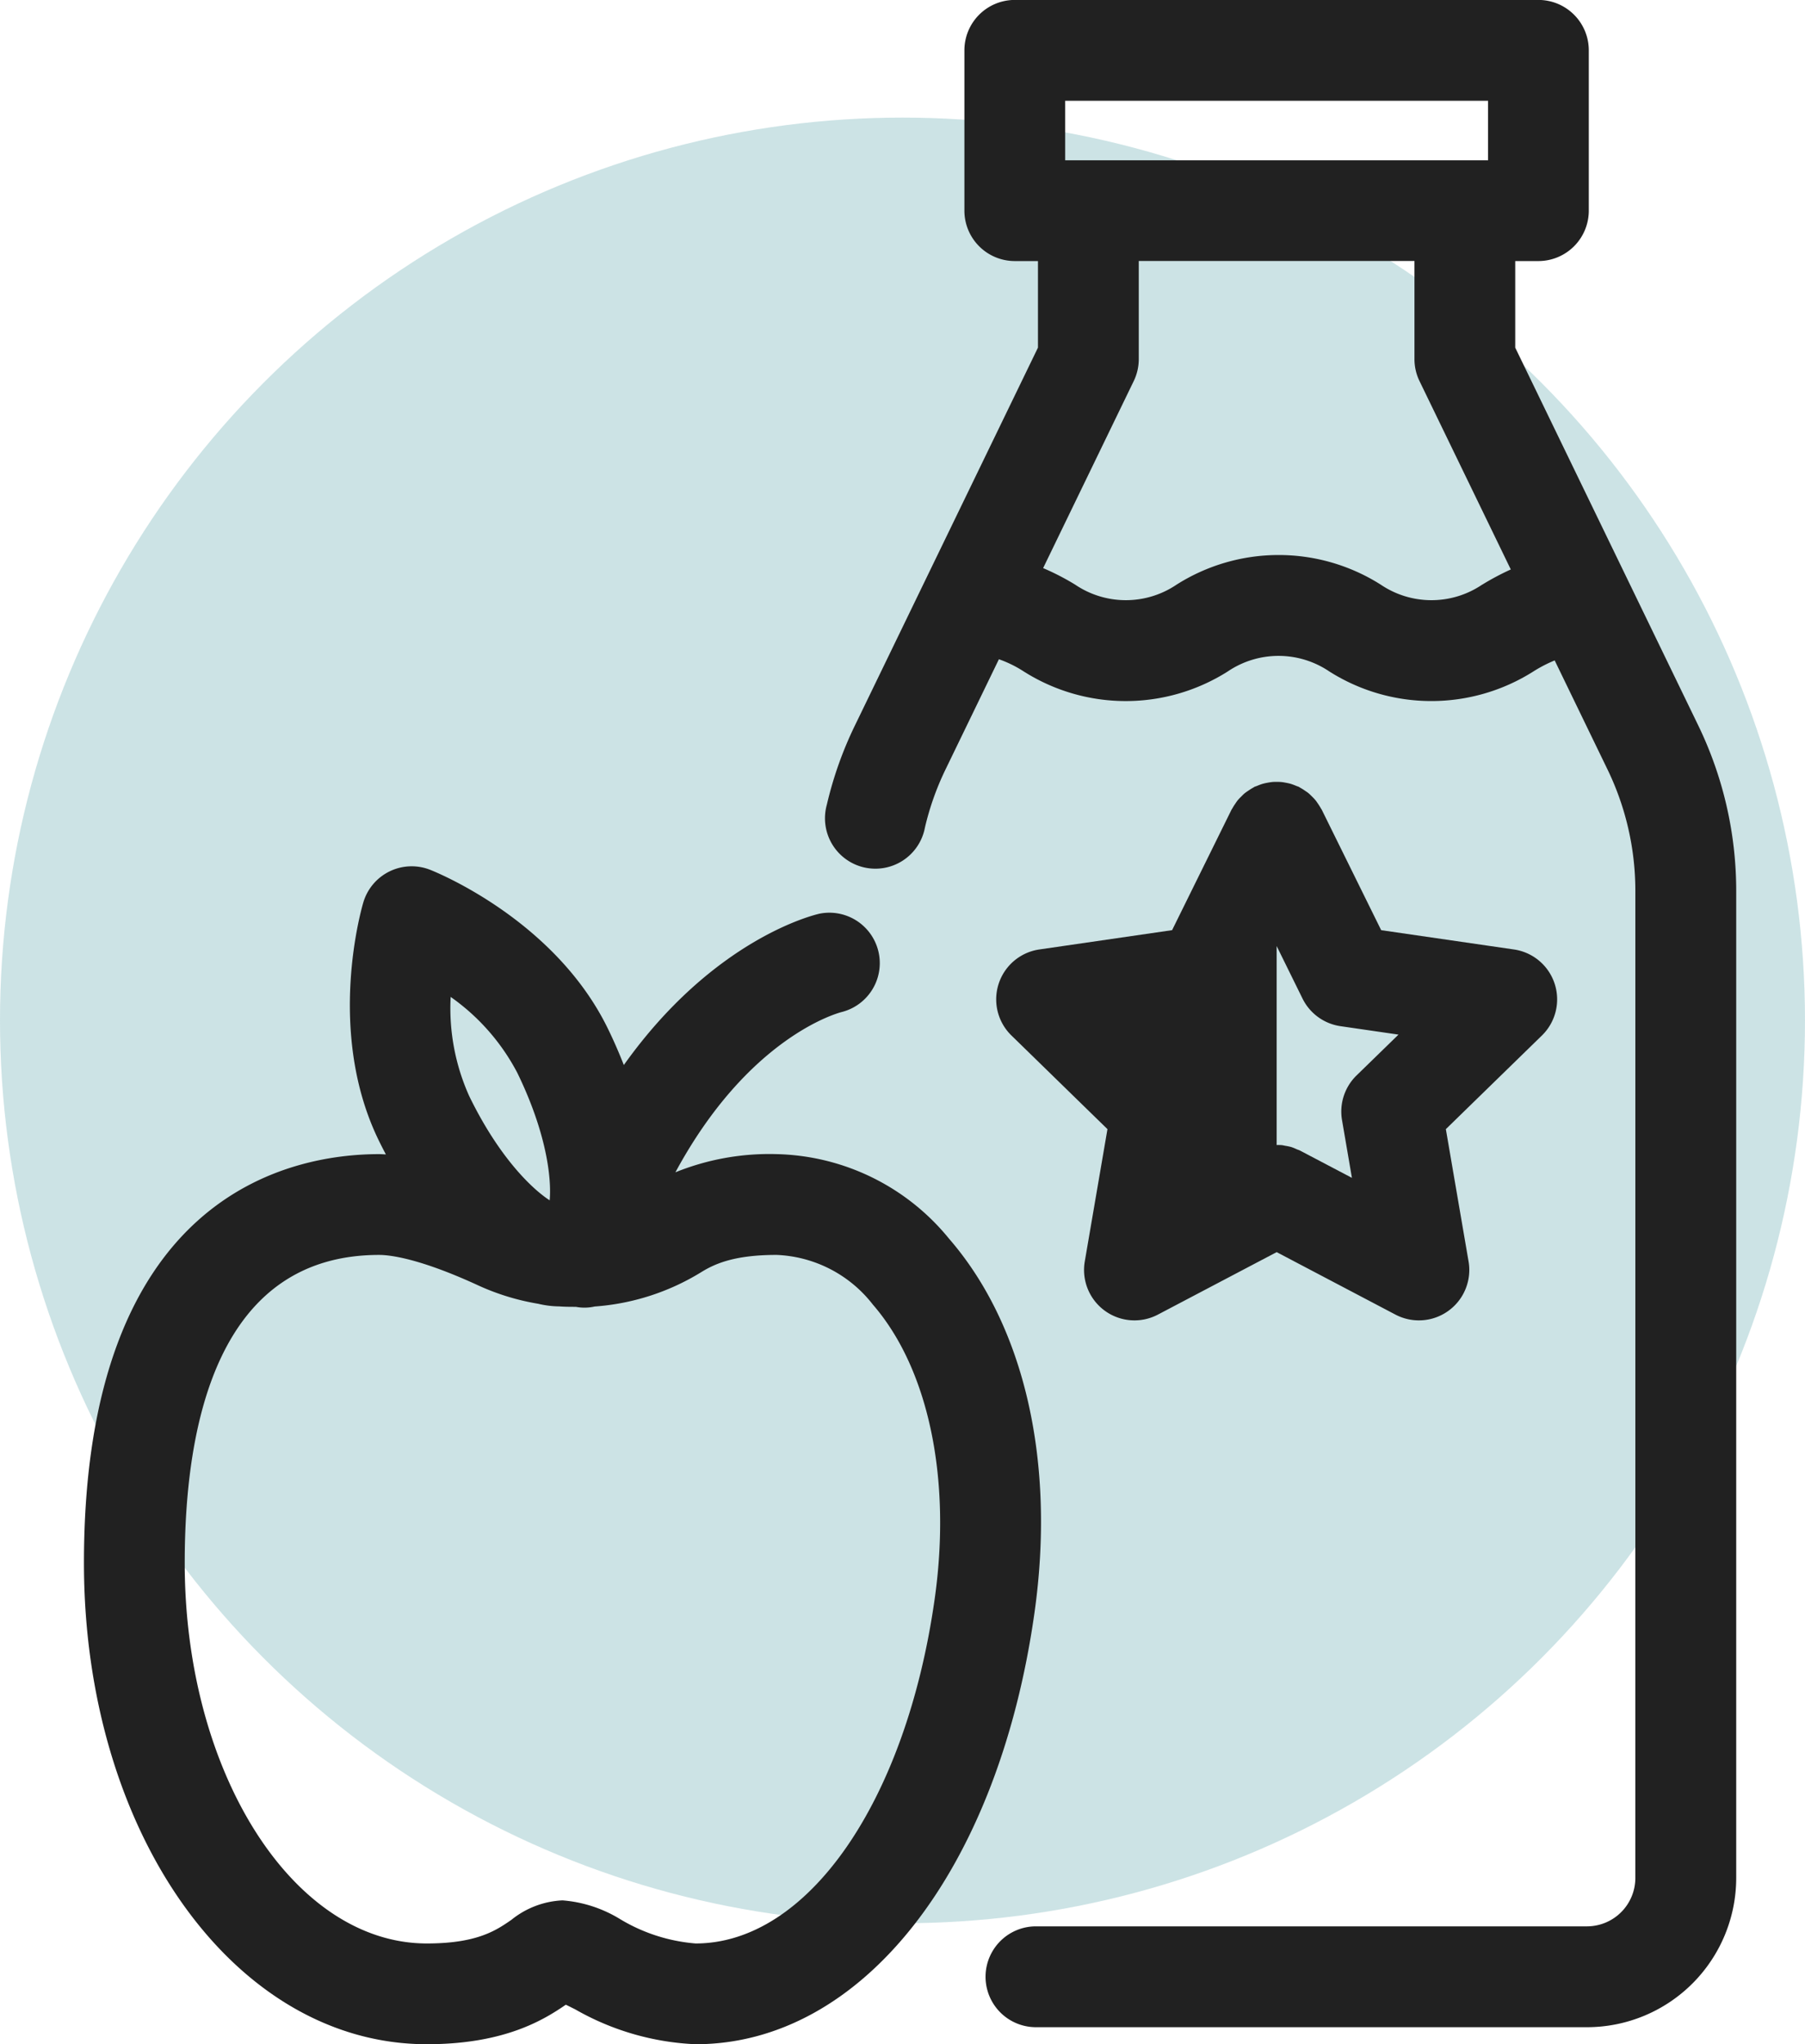
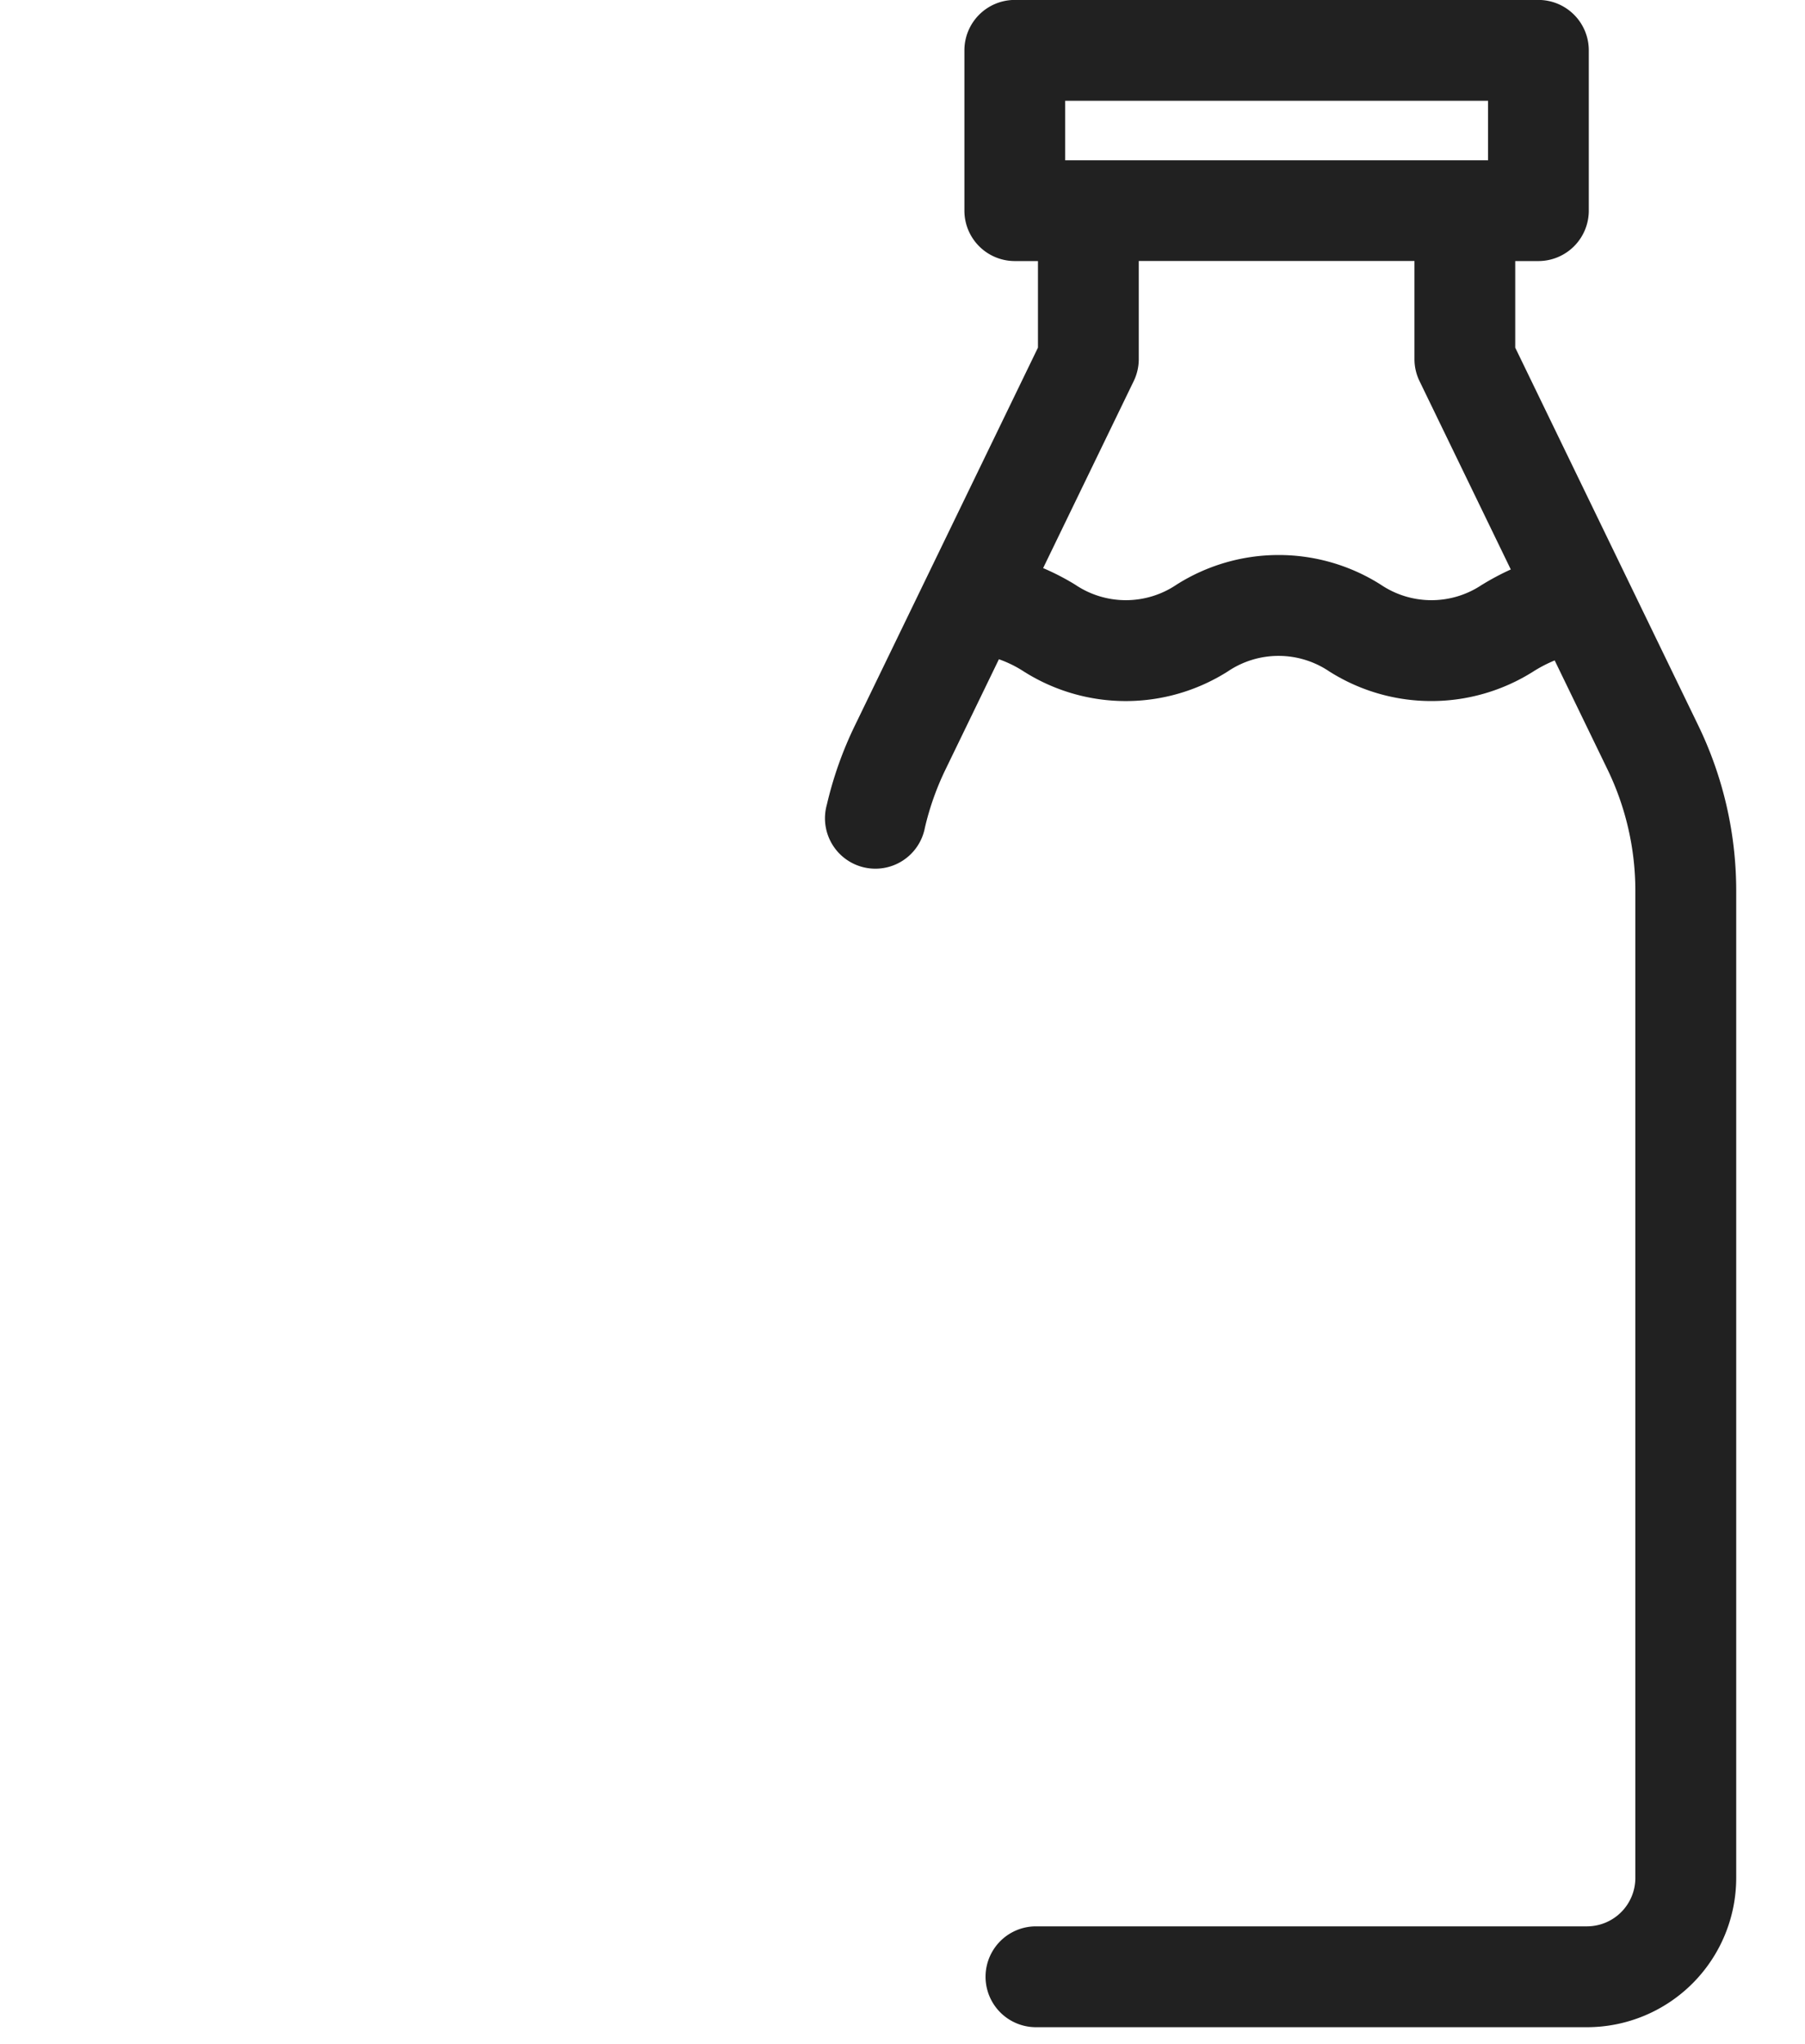
<svg xmlns="http://www.w3.org/2000/svg" width="132.491" height="150" viewBox="0 0 132.491 150">
  <g id="Gruppe_266" data-name="Gruppe 266" transform="translate(-874 -6130)">
-     <circle id="Ellipse_9" data-name="Ellipse 9" cx="66.245" cy="66.245" r="66.245" transform="translate(874 6138.629)" fill="#007481" opacity="0.2" />
    <g id="Gruppe_193" data-name="Gruppe 193" transform="translate(880.163 6130)">
      <path id="Pfad_269" data-name="Pfad 269" d="M330.226,1057.024l-4.969-10.254c-.009-.021-.02-.041-.03-.062l-8.448-17.433v-6.352h1.7a3.7,3.7,0,0,0,3.7-3.7v-11.76a3.7,3.7,0,0,0-3.7-3.7H280.047a3.7,3.7,0,0,0-3.7,3.7v11.76a3.7,3.7,0,0,0,3.7,3.7h1.7v6.352L268.3,1057.023a27.568,27.568,0,0,0-2.05,5.79,3.7,3.7,0,1,0,7.2,1.678,20.374,20.374,0,0,1,1.5-4.24l3.93-8.11a8.5,8.5,0,0,1,1.822.895,13.988,13.988,0,0,0,14.977,0,6.65,6.65,0,0,1,7.453,0,14,14,0,0,0,14.98,0,10.022,10.022,0,0,1,1.563-.809l3.888,8.022a20.427,20.427,0,0,1,2.033,8.856v72.46a3.554,3.554,0,0,1-3.55,3.55H281.6a3.7,3.7,0,1,0,0,7.4h40.454A10.959,10.959,0,0,0,333,1141.564V1069.1A27.846,27.846,0,0,0,330.226,1057.024Zm-46.481-45.86h31.04v4.364h-31.04Zm30.611,35.5a6.644,6.644,0,0,1-7.453,0,14,14,0,0,0-14.978,0,6.645,6.645,0,0,1-7.452,0,17.983,17.983,0,0,0-2.347-1.211l6.649-13.721a3.693,3.693,0,0,0,.371-1.614v-7.2h20.237v7.2a3.675,3.675,0,0,0,.371,1.614l6.7,13.821A18.85,18.85,0,0,0,314.356,1046.668Z" transform="translate(-211.721 -1003.768)" fill="#212121" />
-       <path id="Pfad_270" data-name="Pfad 270" d="M285.492,1082.653a16.8,16.8,0,0,0-12.655-6.2,18.387,18.387,0,0,0-7.427,1.334c5.328-9.86,11.815-11.661,12.222-11.765a3.7,3.7,0,0,0-1.63-7.215c-.415.092-7.775,1.838-14.378,11.109-.349-.891-.737-1.784-1.169-2.669-3.9-8.006-12.687-11.516-13.059-11.661a3.7,3.7,0,0,0-4.888,2.38c-.115.382-2.776,9.463,1.123,17.472.169.348.346.693.528,1.036-.163-.006-.333-.021-.492-.021-6.516,0-21.671,2.923-21.671,29.993,0,19.8,11.055,35.318,25.167,35.318,5.743,0,8.618-1.815,10.205-2.9.227.111.471.233.682.339a19.437,19.437,0,0,0,8.841,2.562c12.2,0,22.195-12.714,24.873-31.638C293.33,1099.063,291.045,1089.048,285.492,1082.653Zm-36.578-17.735a15.719,15.719,0,0,1,4.893,5.572c2.181,4.481,2.517,7.808,2.374,9.353-1.3-.841-3.717-3.156-5.9-7.638A15.693,15.693,0,0,1,248.914,1064.918Zm35.527,44.176c-2.107,14.883-9.323,25.277-17.55,25.277a12.707,12.707,0,0,1-5.52-1.774,9.5,9.5,0,0,0-4.249-1.388,6.432,6.432,0,0,0-3.751,1.429c-1.119.773-2.513,1.733-6.208,1.733-9.8,0-17.77-12.525-17.77-27.922,0-10.309,2.477-22.6,14.275-22.6.726,0,2.889.217,7.277,2.24a17.418,17.418,0,0,0,4.391,1.344,6.986,6.986,0,0,0,1.546.193h.007c.407.032.812.031,1.219.033a3.368,3.368,0,0,0,1.374-.025,17.26,17.26,0,0,0,7.831-2.525c1.01-.624,2.456-1.261,5.524-1.261a9.418,9.418,0,0,1,7.071,3.65C283.993,1092.209,285.689,1100.281,284.441,1109.094Z" transform="translate(-221.997 -991.768)" fill="#212121" />
-       <path id="Pfad_271" data-name="Pfad 271" d="M317.311,1065.124a3.7,3.7,0,0,0-2.984-2.517l-9.751-1.417-4.359-8.833c-.016-.033-.039-.059-.057-.091a3.816,3.816,0,0,0-.211-.338c-.064-.094-.125-.189-.195-.275a3.445,3.445,0,0,0-.245-.259c-.089-.089-.175-.179-.271-.258s-.174-.124-.263-.185a3.461,3.461,0,0,0-.35-.219c-.031-.017-.057-.039-.088-.055-.067-.032-.137-.048-.2-.076-.125-.052-.249-.1-.378-.142-.112-.033-.223-.057-.337-.079s-.239-.046-.361-.058-.238-.014-.357-.014-.237,0-.356.014-.242.035-.361.058-.224.046-.337.079a3.831,3.831,0,0,0-.381.143c-.067.028-.136.043-.2.075-.031.016-.055.038-.086.054a3.709,3.709,0,0,0-.356.223c-.088.059-.176.116-.258.181-.1.08-.184.17-.274.26s-.169.167-.243.256-.132.182-.195.276a3.449,3.449,0,0,0-.211.338c-.017.032-.041.058-.058.091l-4.359,8.833-9.748,1.417a3.7,3.7,0,0,0-2.049,6.307l7.053,6.876-1.665,9.709a3.7,3.7,0,0,0,5.367,3.9l8.718-4.584,8.719,4.584a3.7,3.7,0,0,0,5.367-3.9l-1.667-9.708,7.055-6.876A3.7,3.7,0,0,0,317.311,1065.124Zm-14.544,6.727a3.7,3.7,0,0,0-1.065,3.274l.727,4.239-3.807-2c-.081-.043-.166-.065-.249-.1a3.655,3.655,0,0,0-.4-.163,3.989,3.989,0,0,0-.41-.086c-.1-.017-.191-.043-.29-.053a3.677,3.677,0,0,0-.369-.007v-14.6l1.9,3.856a3.7,3.7,0,0,0,2.785,2.023l4.258.619Z" transform="translate(-209.358 -992.938)" fill="#212121" />
    </g>
  </g>
</svg>